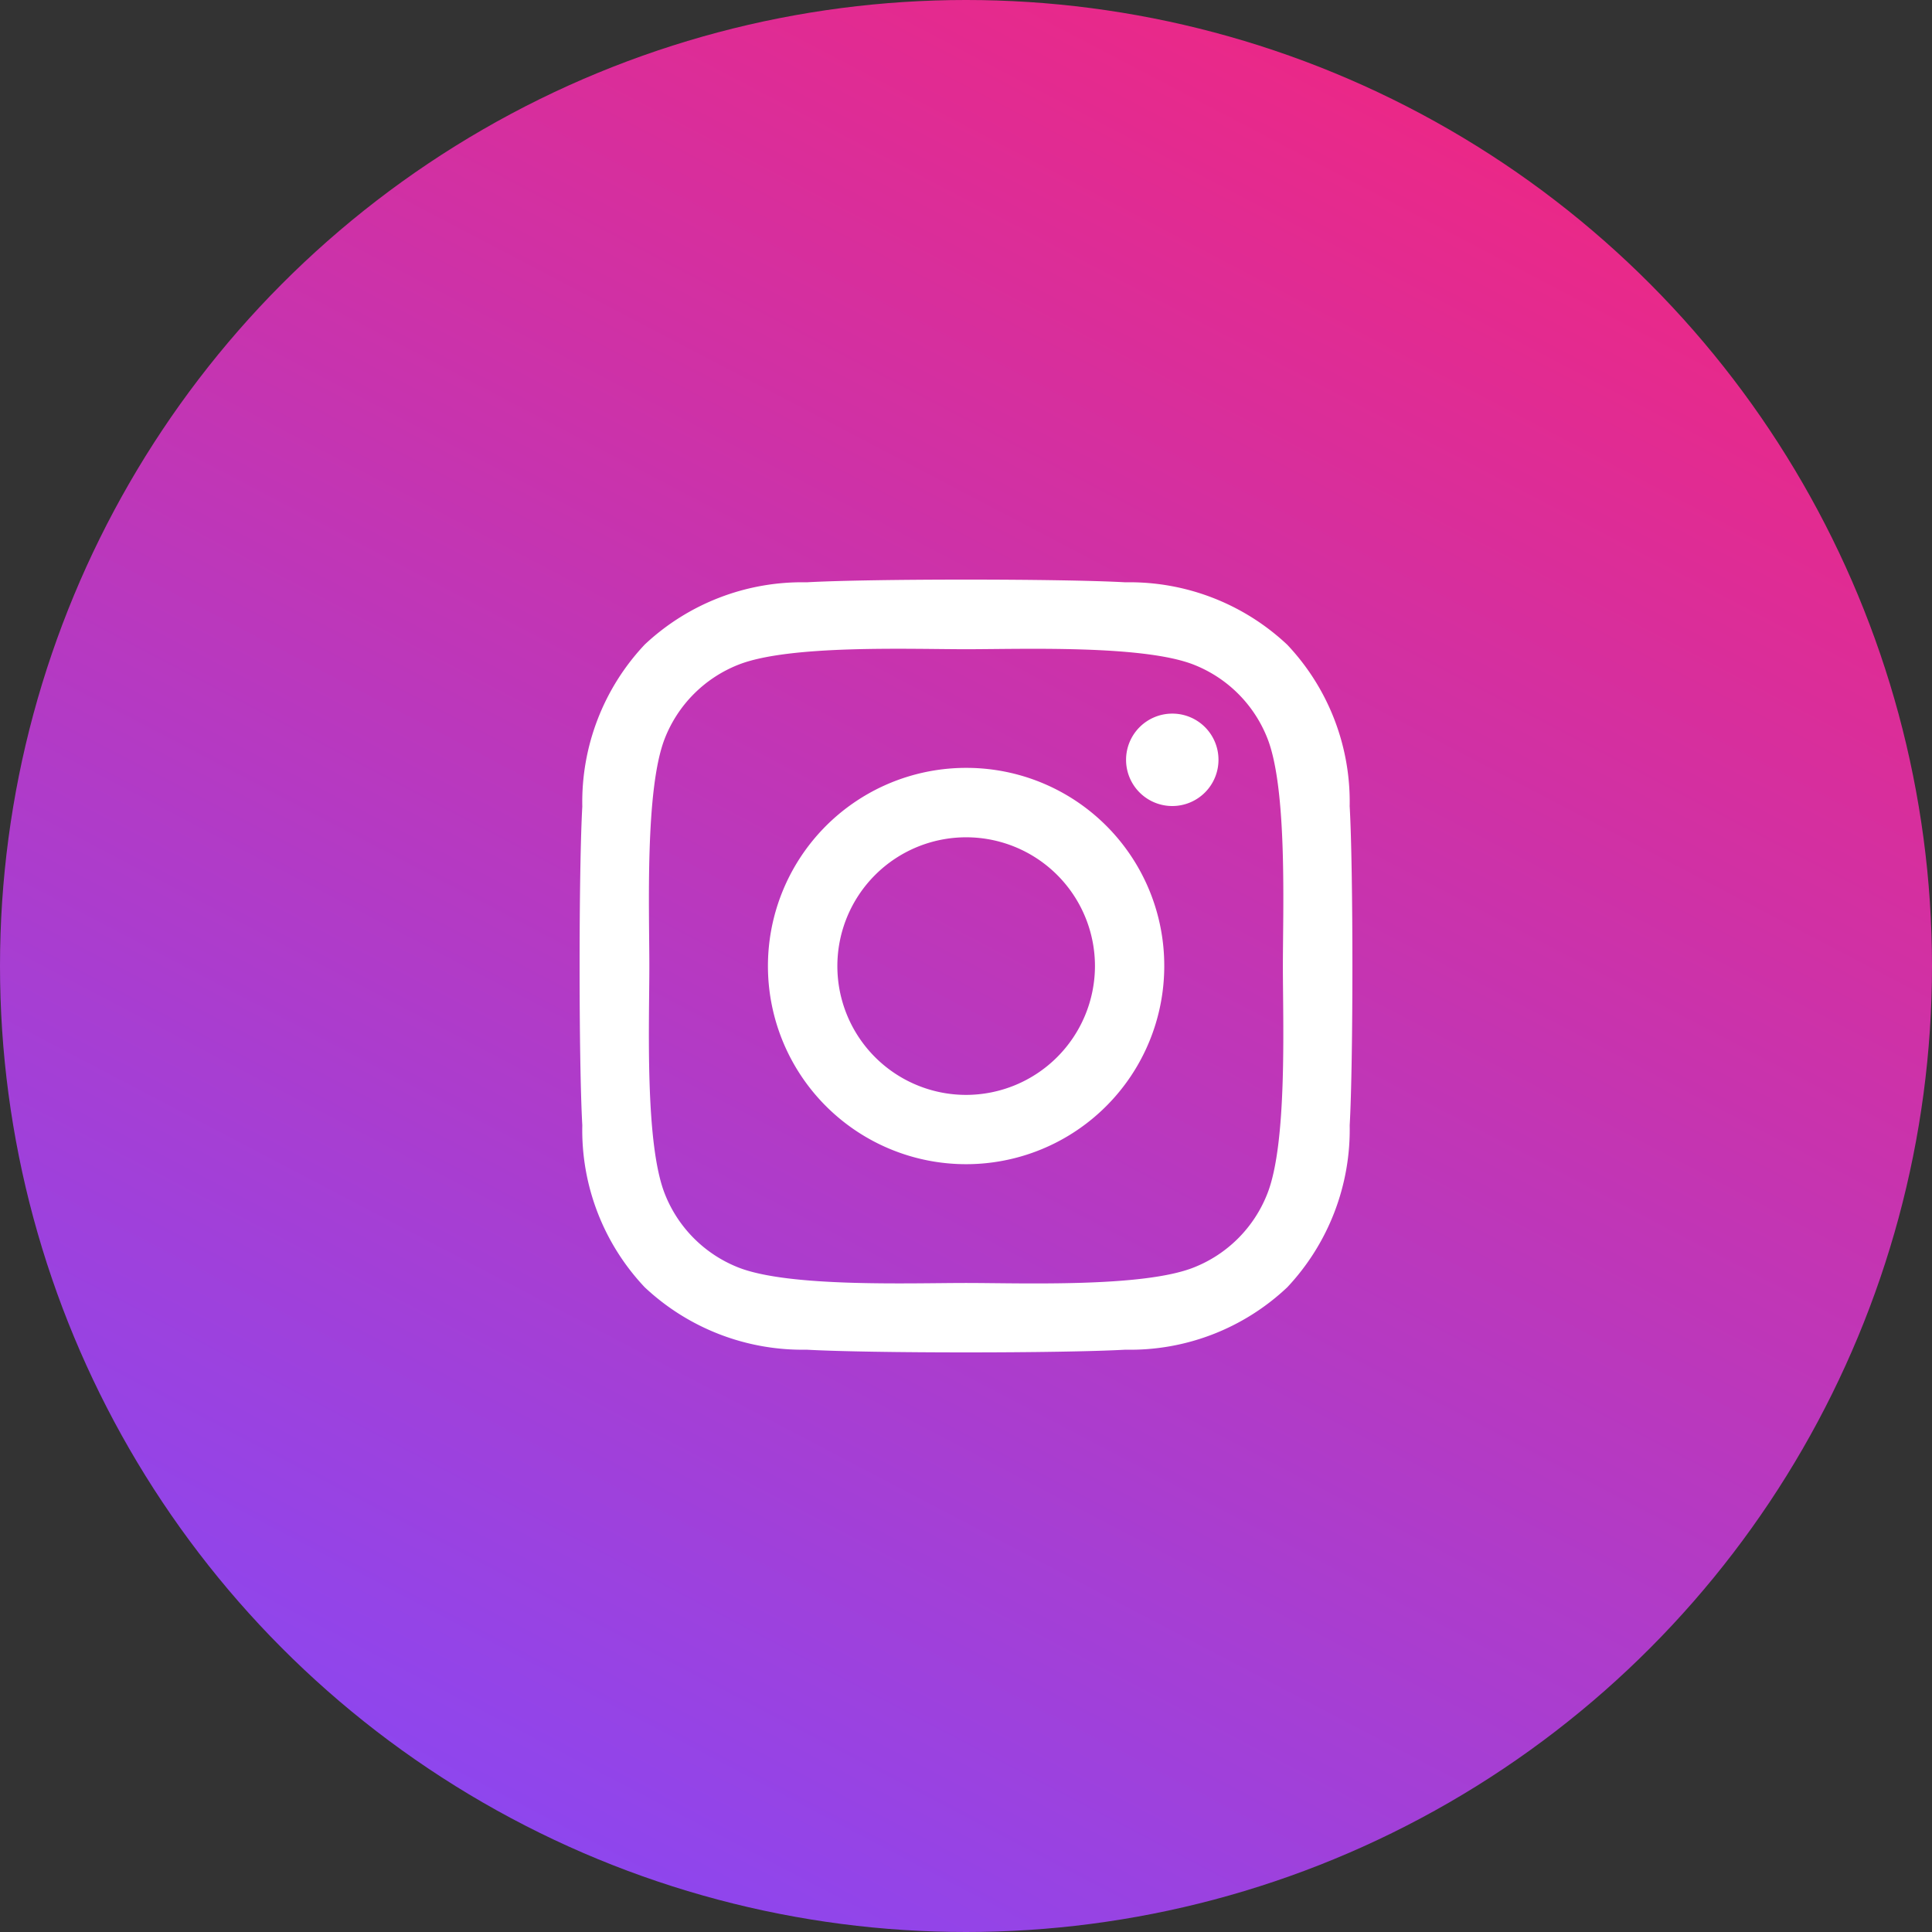
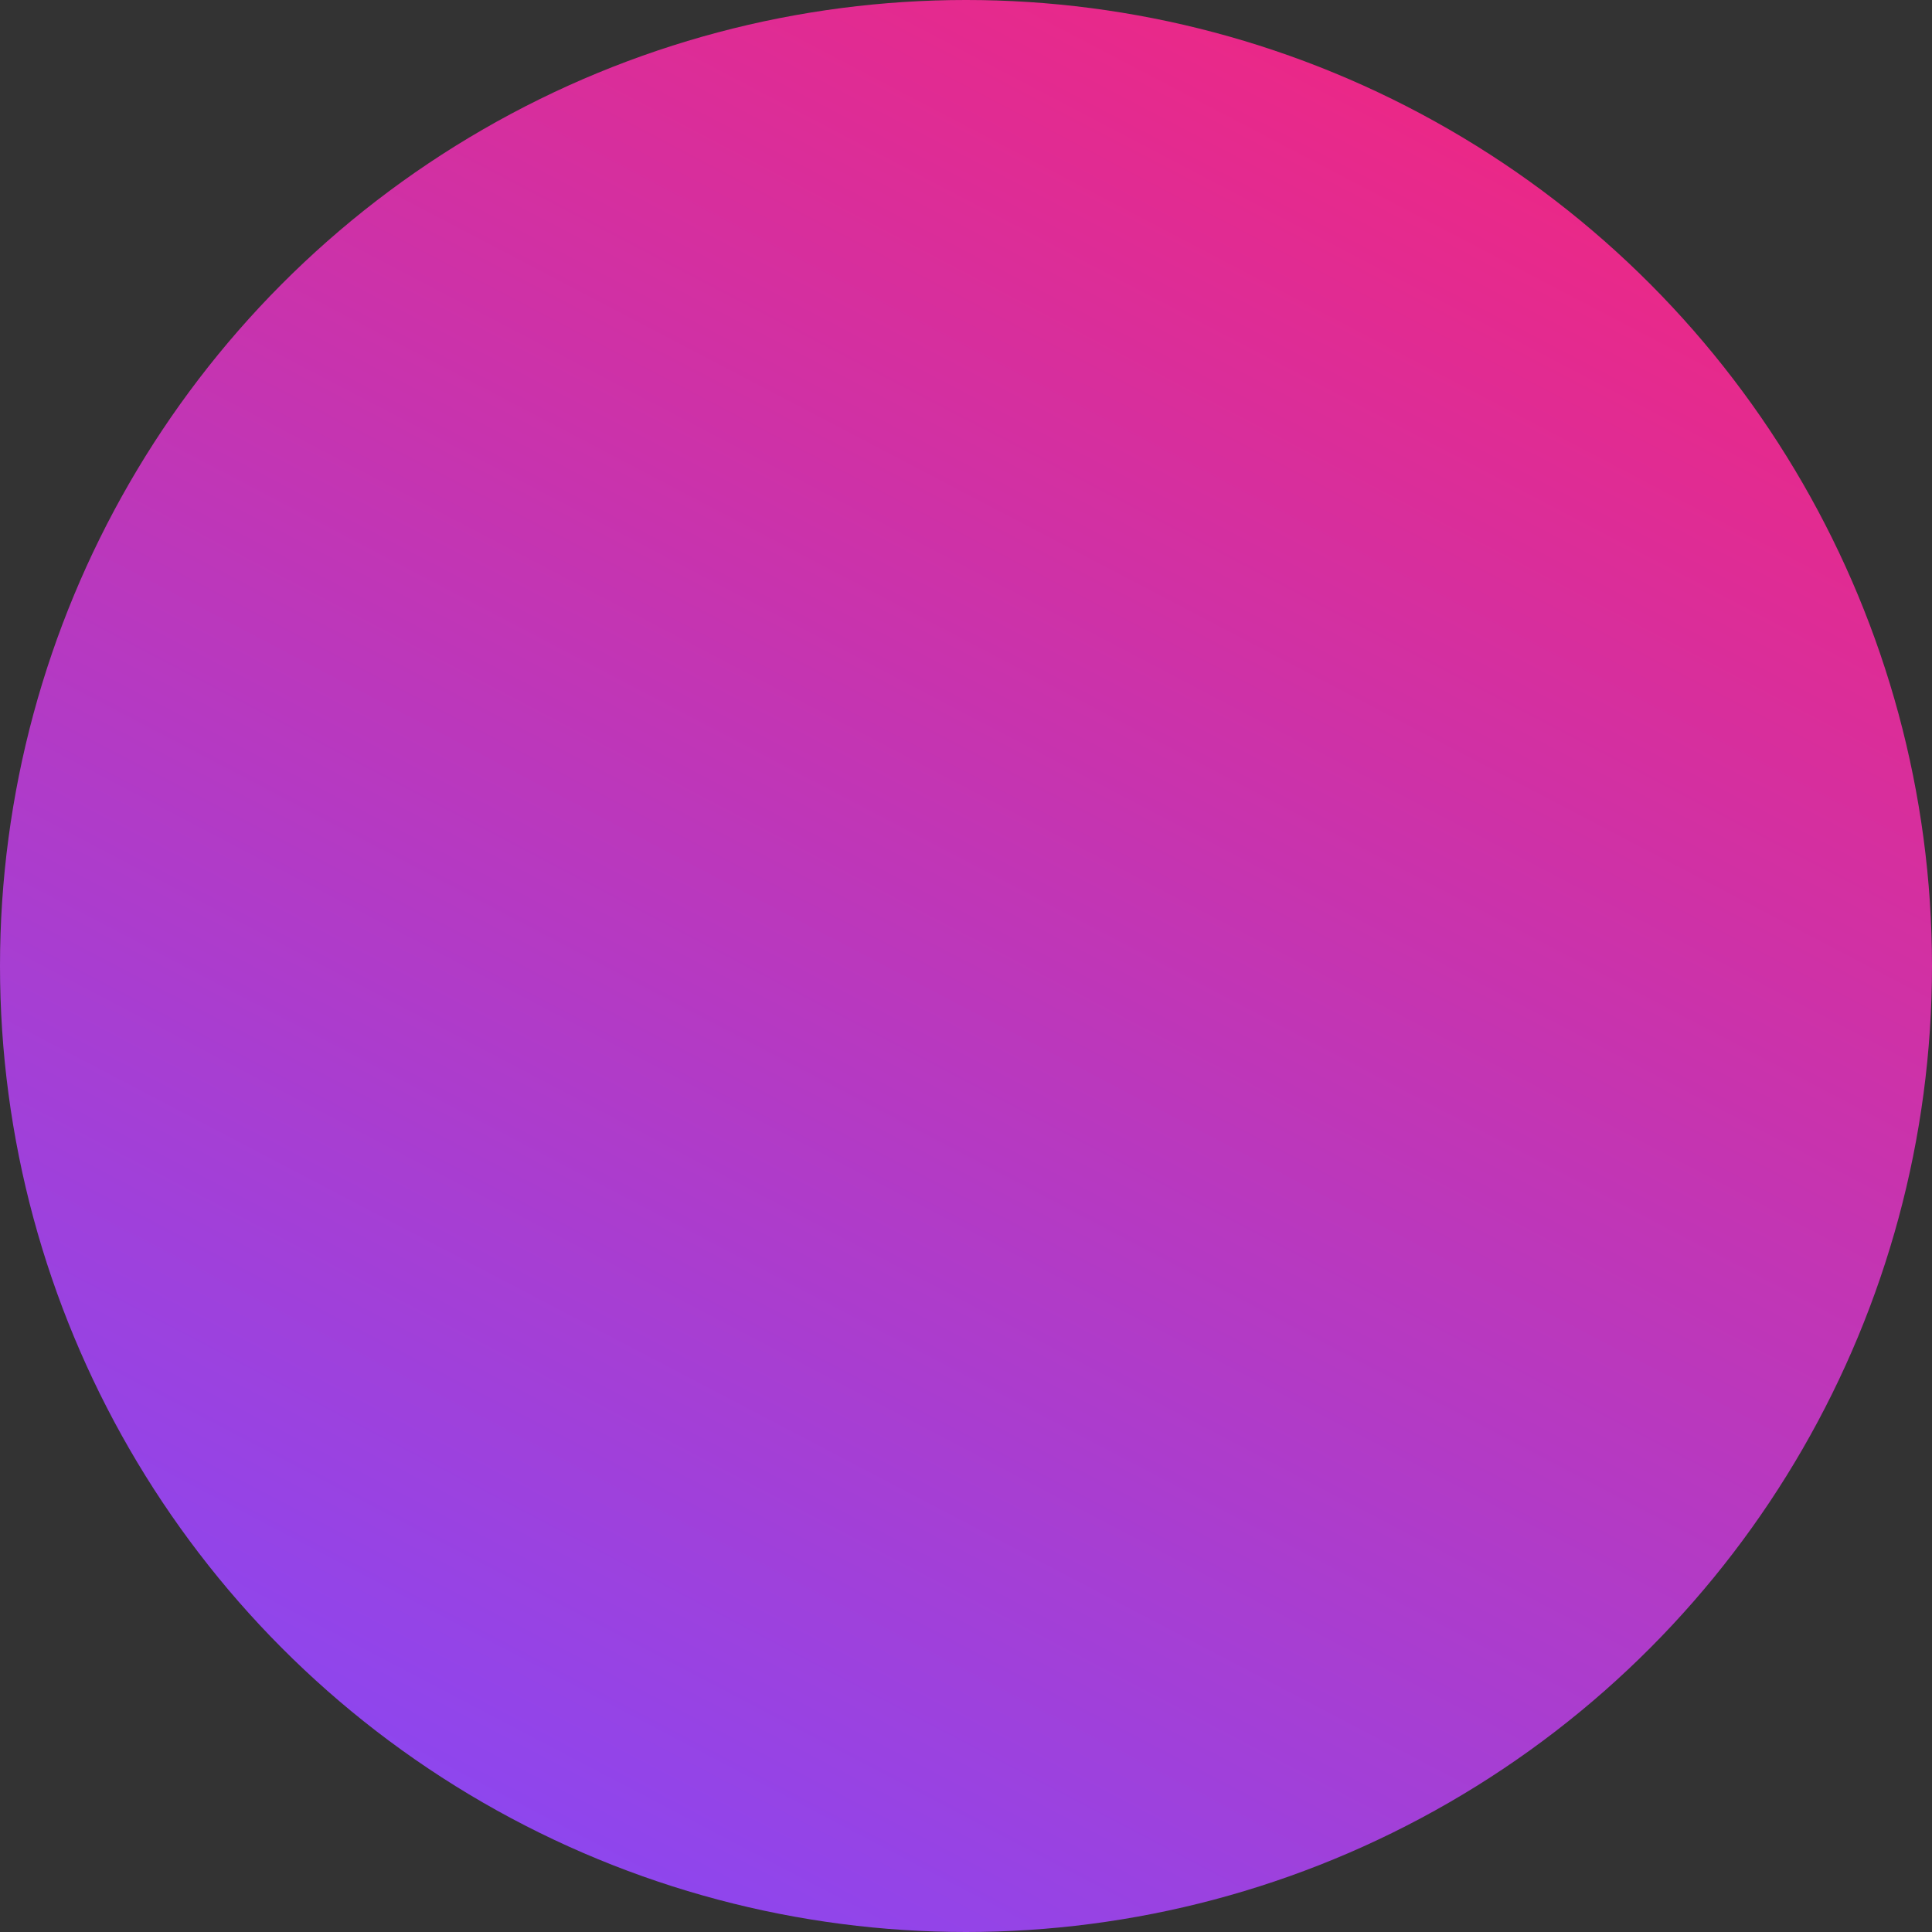
<svg xmlns="http://www.w3.org/2000/svg" id="Instagram_btn" width="60" height="60" viewBox="0 0 60 60">
  <rect x="0" y="0" width="60" height="60" fill="#333333" stroke="none" />
  <defs>
    <linearGradient id="linear-gradient" x1="0.759" y1="-0.041" x2="0.185" y2="1.055" gradientUnits="objectBoundingBox">
      <stop offset="0" stop-color="#f4257d" />
      <stop offset="1" stop-color="#814afc" />
    </linearGradient>
  </defs>
  <circle id="Ellipse_34" data-name="Ellipse 34" cx="30" cy="30" r="30" fill="url(#linear-gradient)" />
-   <path id="Icon_awesome-instagram" data-name="Icon awesome-instagram" d="M12,8.085a6.154,6.154,0,1,0,6.152,6.154A6.143,6.143,0,0,0,12,8.085Zm0,10.156a4,4,0,1,1,4-4A4.008,4.008,0,0,1,12,18.241ZM19.836,7.834A1.435,1.435,0,1,1,18.4,6.4,1.432,1.432,0,0,1,19.836,7.834ZM23.91,9.291a7.105,7.105,0,0,0-1.938-5.03,7.146,7.146,0,0,0-5.028-1.939c-1.981-.112-7.919-.112-9.9,0A7.136,7.136,0,0,0,2.017,4.256,7.129,7.129,0,0,0,.079,9.285c-.112,1.982-.112,7.922,0,9.9a7.105,7.105,0,0,0,1.938,5.03,7.155,7.155,0,0,0,5.028,1.939c1.981.112,7.919.112,9.9,0a7.1,7.1,0,0,0,5.028-1.939,7.152,7.152,0,0,0,1.938-5.03c.112-1.982.112-7.917,0-9.9ZM21.351,21.315A4.05,4.05,0,0,1,19.07,23.6c-1.579.627-5.327.482-7.073.482s-5.5.139-7.073-.482a4.05,4.05,0,0,1-2.281-2.282c-.626-1.58-.482-5.33-.482-7.076s-.139-5.5.482-7.076A4.05,4.05,0,0,1,4.925,4.882C6.5,4.256,10.252,4.4,12,4.4s5.5-.139,7.073.482a4.05,4.05,0,0,1,2.281,2.282c.626,1.58.482,5.33.482,7.076S21.978,19.741,21.351,21.315Z" transform="translate(18.005 15.762)" fill="#fff" />
</svg>